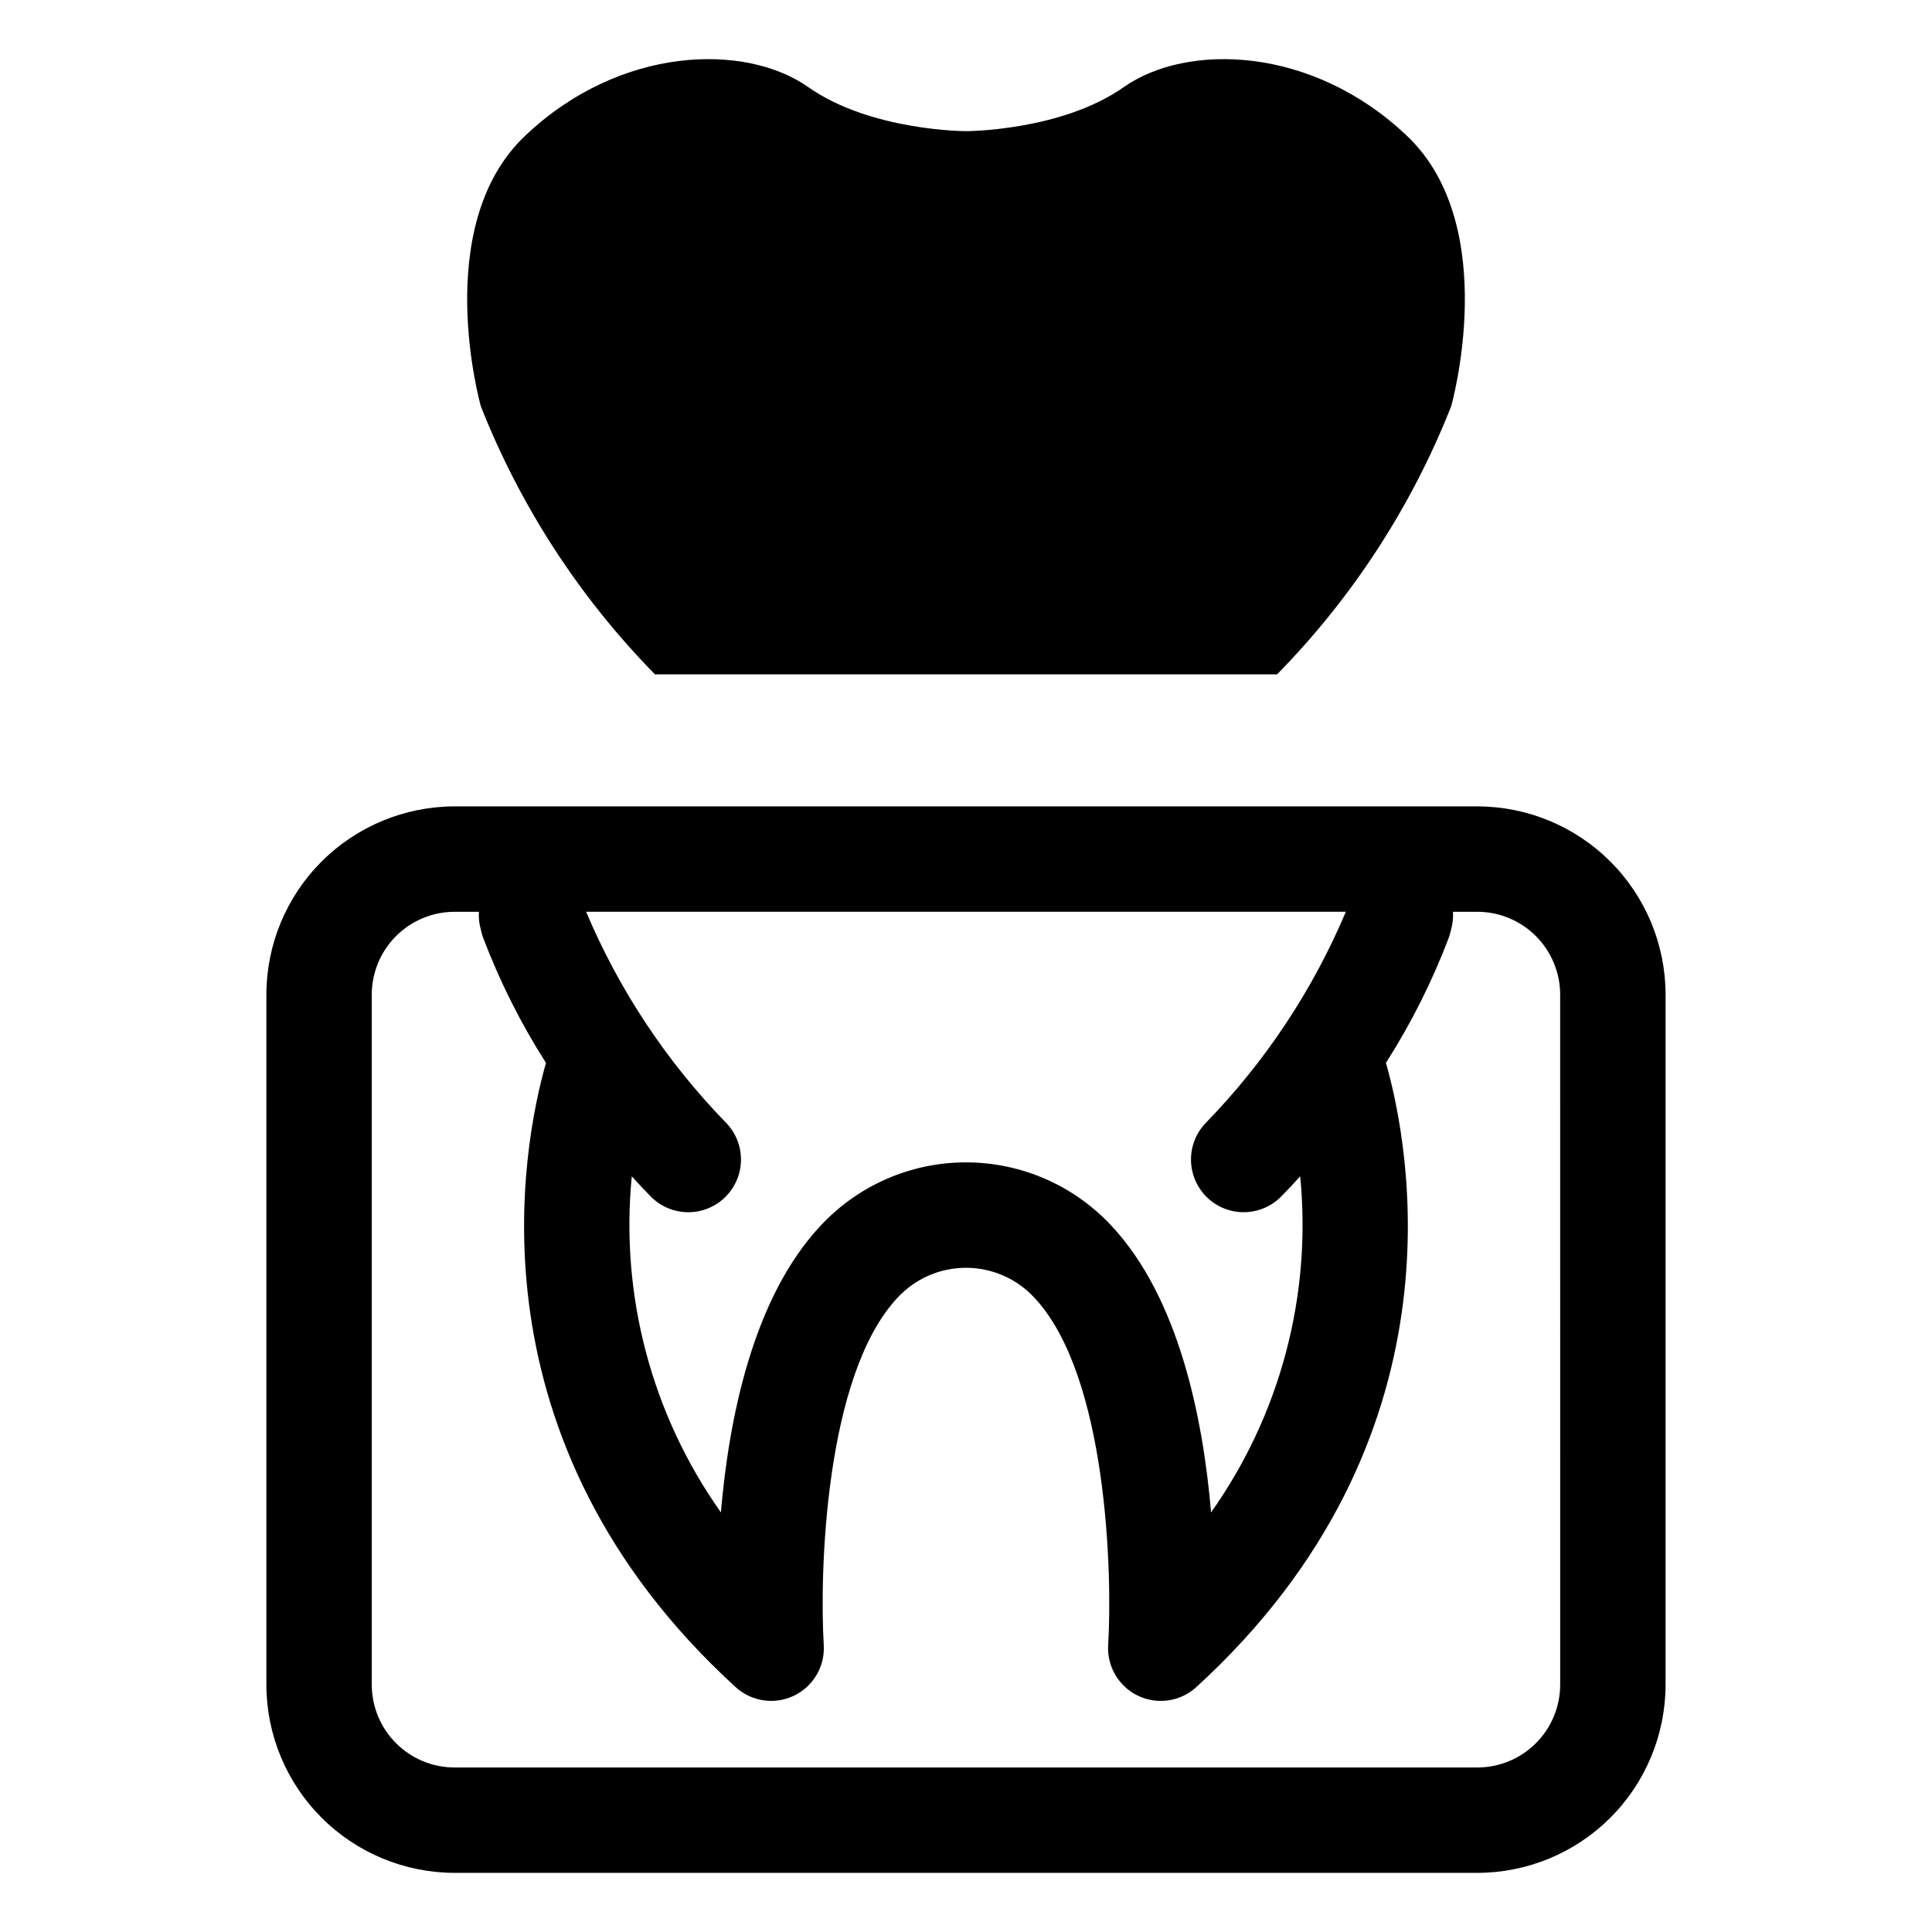
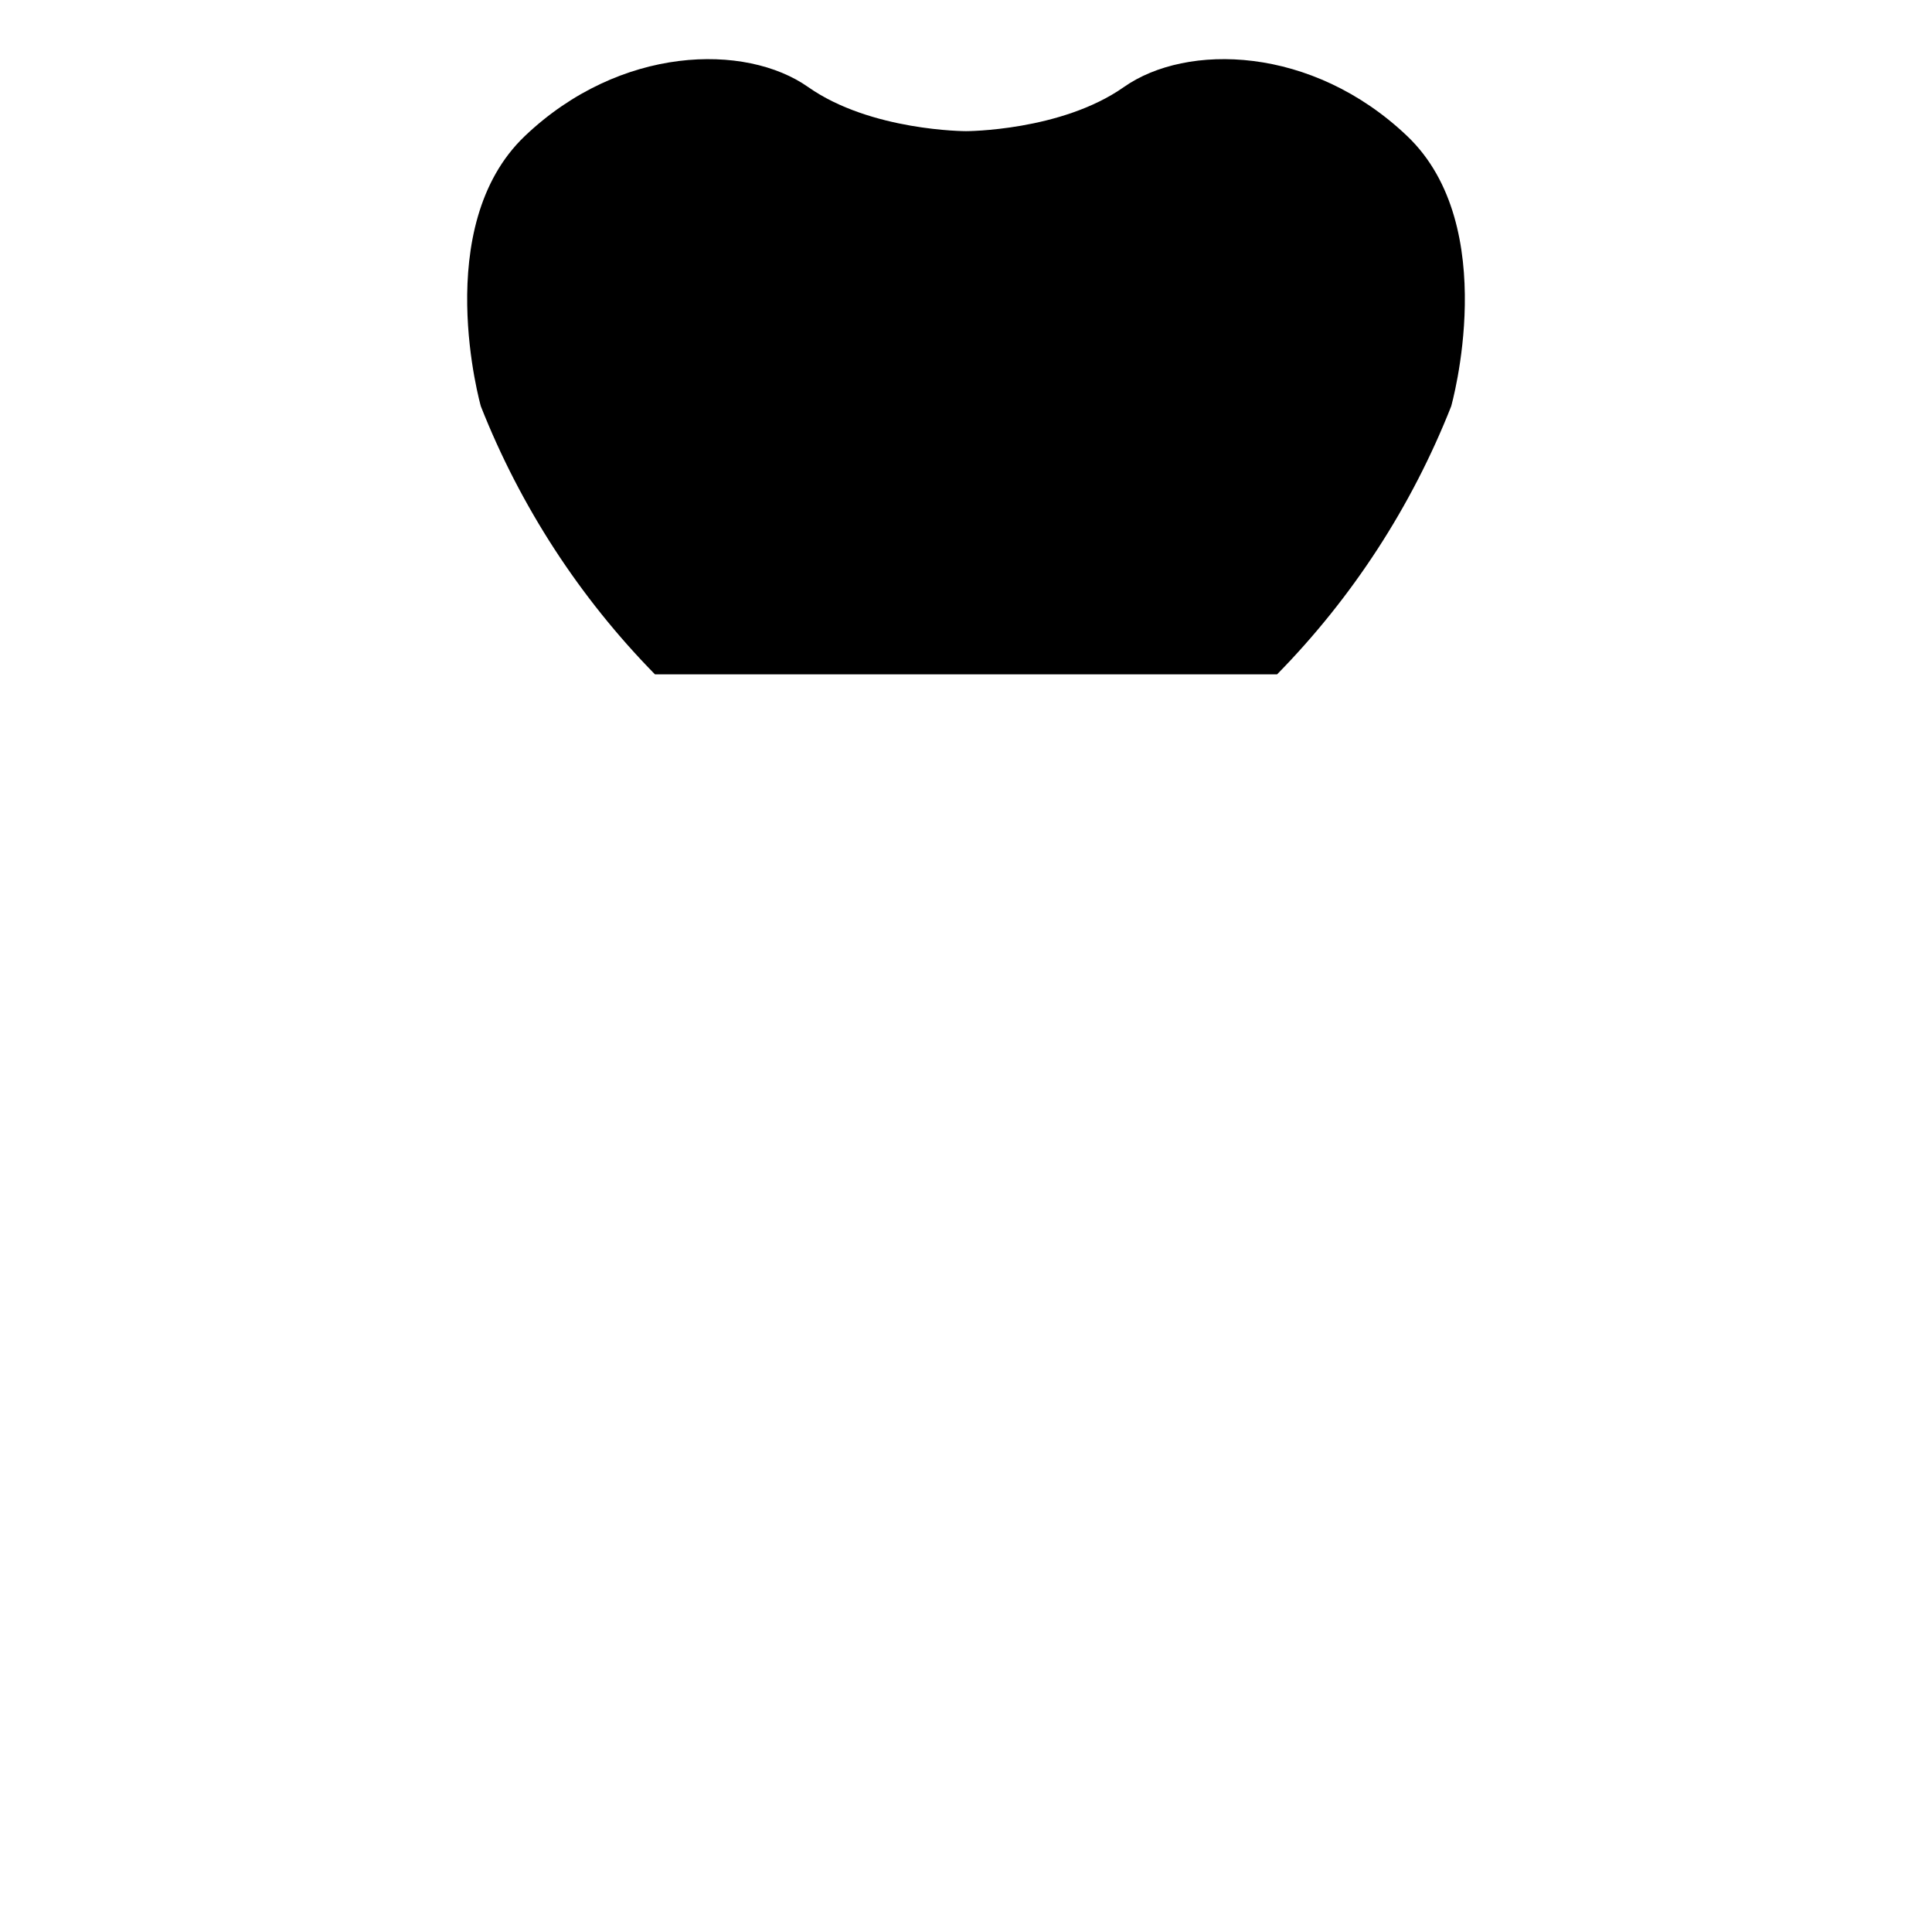
<svg xmlns="http://www.w3.org/2000/svg" fill="#000000" width="800px" height="800px" version="1.1" viewBox="144 144 512 512">
  <g>
    <path d="m317.57 322.71h164.87c19.973-20.355 35.664-44.508 46.137-71.035 0 0 13.535-47.656-11.688-71.648-25.223-23.992-58.441-24.645-75.051-12.957-16.613 11.688-41.832 11.688-41.832 11.688s-25.223 0-41.832-11.688-49.832-11.035-75.055 12.957c-25.223 23.992-11.688 71.648-11.688 71.648 10.473 26.527 26.164 50.68 46.141 71.035z" />
-     <path d="m535.52 357.7h-271.05c-13.227 0.012-25.902 5.273-35.254 14.625-9.352 9.348-14.609 22.027-14.625 35.25v182.88c0.016 13.223 5.273 25.898 14.625 35.25 9.352 9.352 22.027 14.609 35.254 14.625h271.05c13.223-0.016 25.898-5.273 35.25-14.625 9.352-9.352 14.609-22.027 14.625-35.25v-182.88c-0.016-13.223-5.273-25.902-14.625-35.25-9.352-9.352-22.027-14.613-35.25-14.625zm-34.855 27.93c-8.77 20.762-21.332 39.707-37.043 55.871-2.594 2.641-4.031 6.207-3.996 9.91s1.543 7.242 4.184 9.836c5.508 5.402 14.348 5.32 19.75-0.188 1.734-1.766 3.387-3.543 5.004-5.32v0.004c3.098 31.559-5.285 63.176-23.617 89.055-2.144-25.141-8.578-56.984-26.469-76.027v-0.004c-9.953-10.668-23.891-16.727-38.48-16.727-14.594 0-28.527 6.059-38.48 16.727-17.895 19.039-24.328 50.887-26.473 76.027v0.004c-18.328-25.879-26.715-57.496-23.617-89.055 1.617 1.777 3.269 3.551 5 5.316 2.594 2.648 6.133 4.156 9.836 4.191s7.273-1.402 9.918-3.996c2.644-2.598 4.148-6.137 4.184-9.84 0.031-3.707-1.406-7.273-4.004-9.914-15.711-16.16-28.27-35.109-37.039-55.871zm56.801 204.83c-0.008 5.816-2.324 11.395-6.438 15.508-4.113 4.117-9.691 6.43-15.508 6.438h-271.05c-5.82-0.008-11.398-2.32-15.512-6.438-4.113-4.113-6.43-9.691-6.438-15.508v-182.88c0.008-5.816 2.324-11.395 6.438-15.512 4.113-4.113 9.691-6.426 15.512-6.434h6.453c-0.082 1.273 0.012 2.551 0.281 3.797 0.344 1.477 0.574 2.277 0.574 2.277 0.066 0.23 0.16 0.539 0.238 0.758h0.004c4.402 11.613 9.988 22.742 16.668 33.211-6.328 22.25-21.473 99.844 50.254 165.42 4.203 3.84 10.309 4.746 15.445 2.293 5.133-2.453 8.266-7.777 7.918-13.457-1.133-18.613 0.176-71.438 19.578-92.055v0.004c4.672-5.043 11.234-7.906 18.109-7.906s13.438 2.863 18.109 7.906c19.398 20.617 20.707 73.441 19.574 92.043v-0.004c-0.352 5.684 2.777 11.012 7.914 13.469 5.137 2.457 11.25 1.551 15.449-2.293 71.73-65.582 56.582-143.19 50.254-165.43 6.676-10.469 12.262-21.594 16.664-33.203 0.078-0.223 0.172-0.531 0.238-0.758 0 0 0.23-0.801 0.574-2.277 0.27-1.246 0.367-2.523 0.285-3.797h6.461c5.816 0.008 11.395 2.32 15.508 6.434 4.113 4.117 6.43 9.695 6.438 15.512z" />
  </g>
</svg>